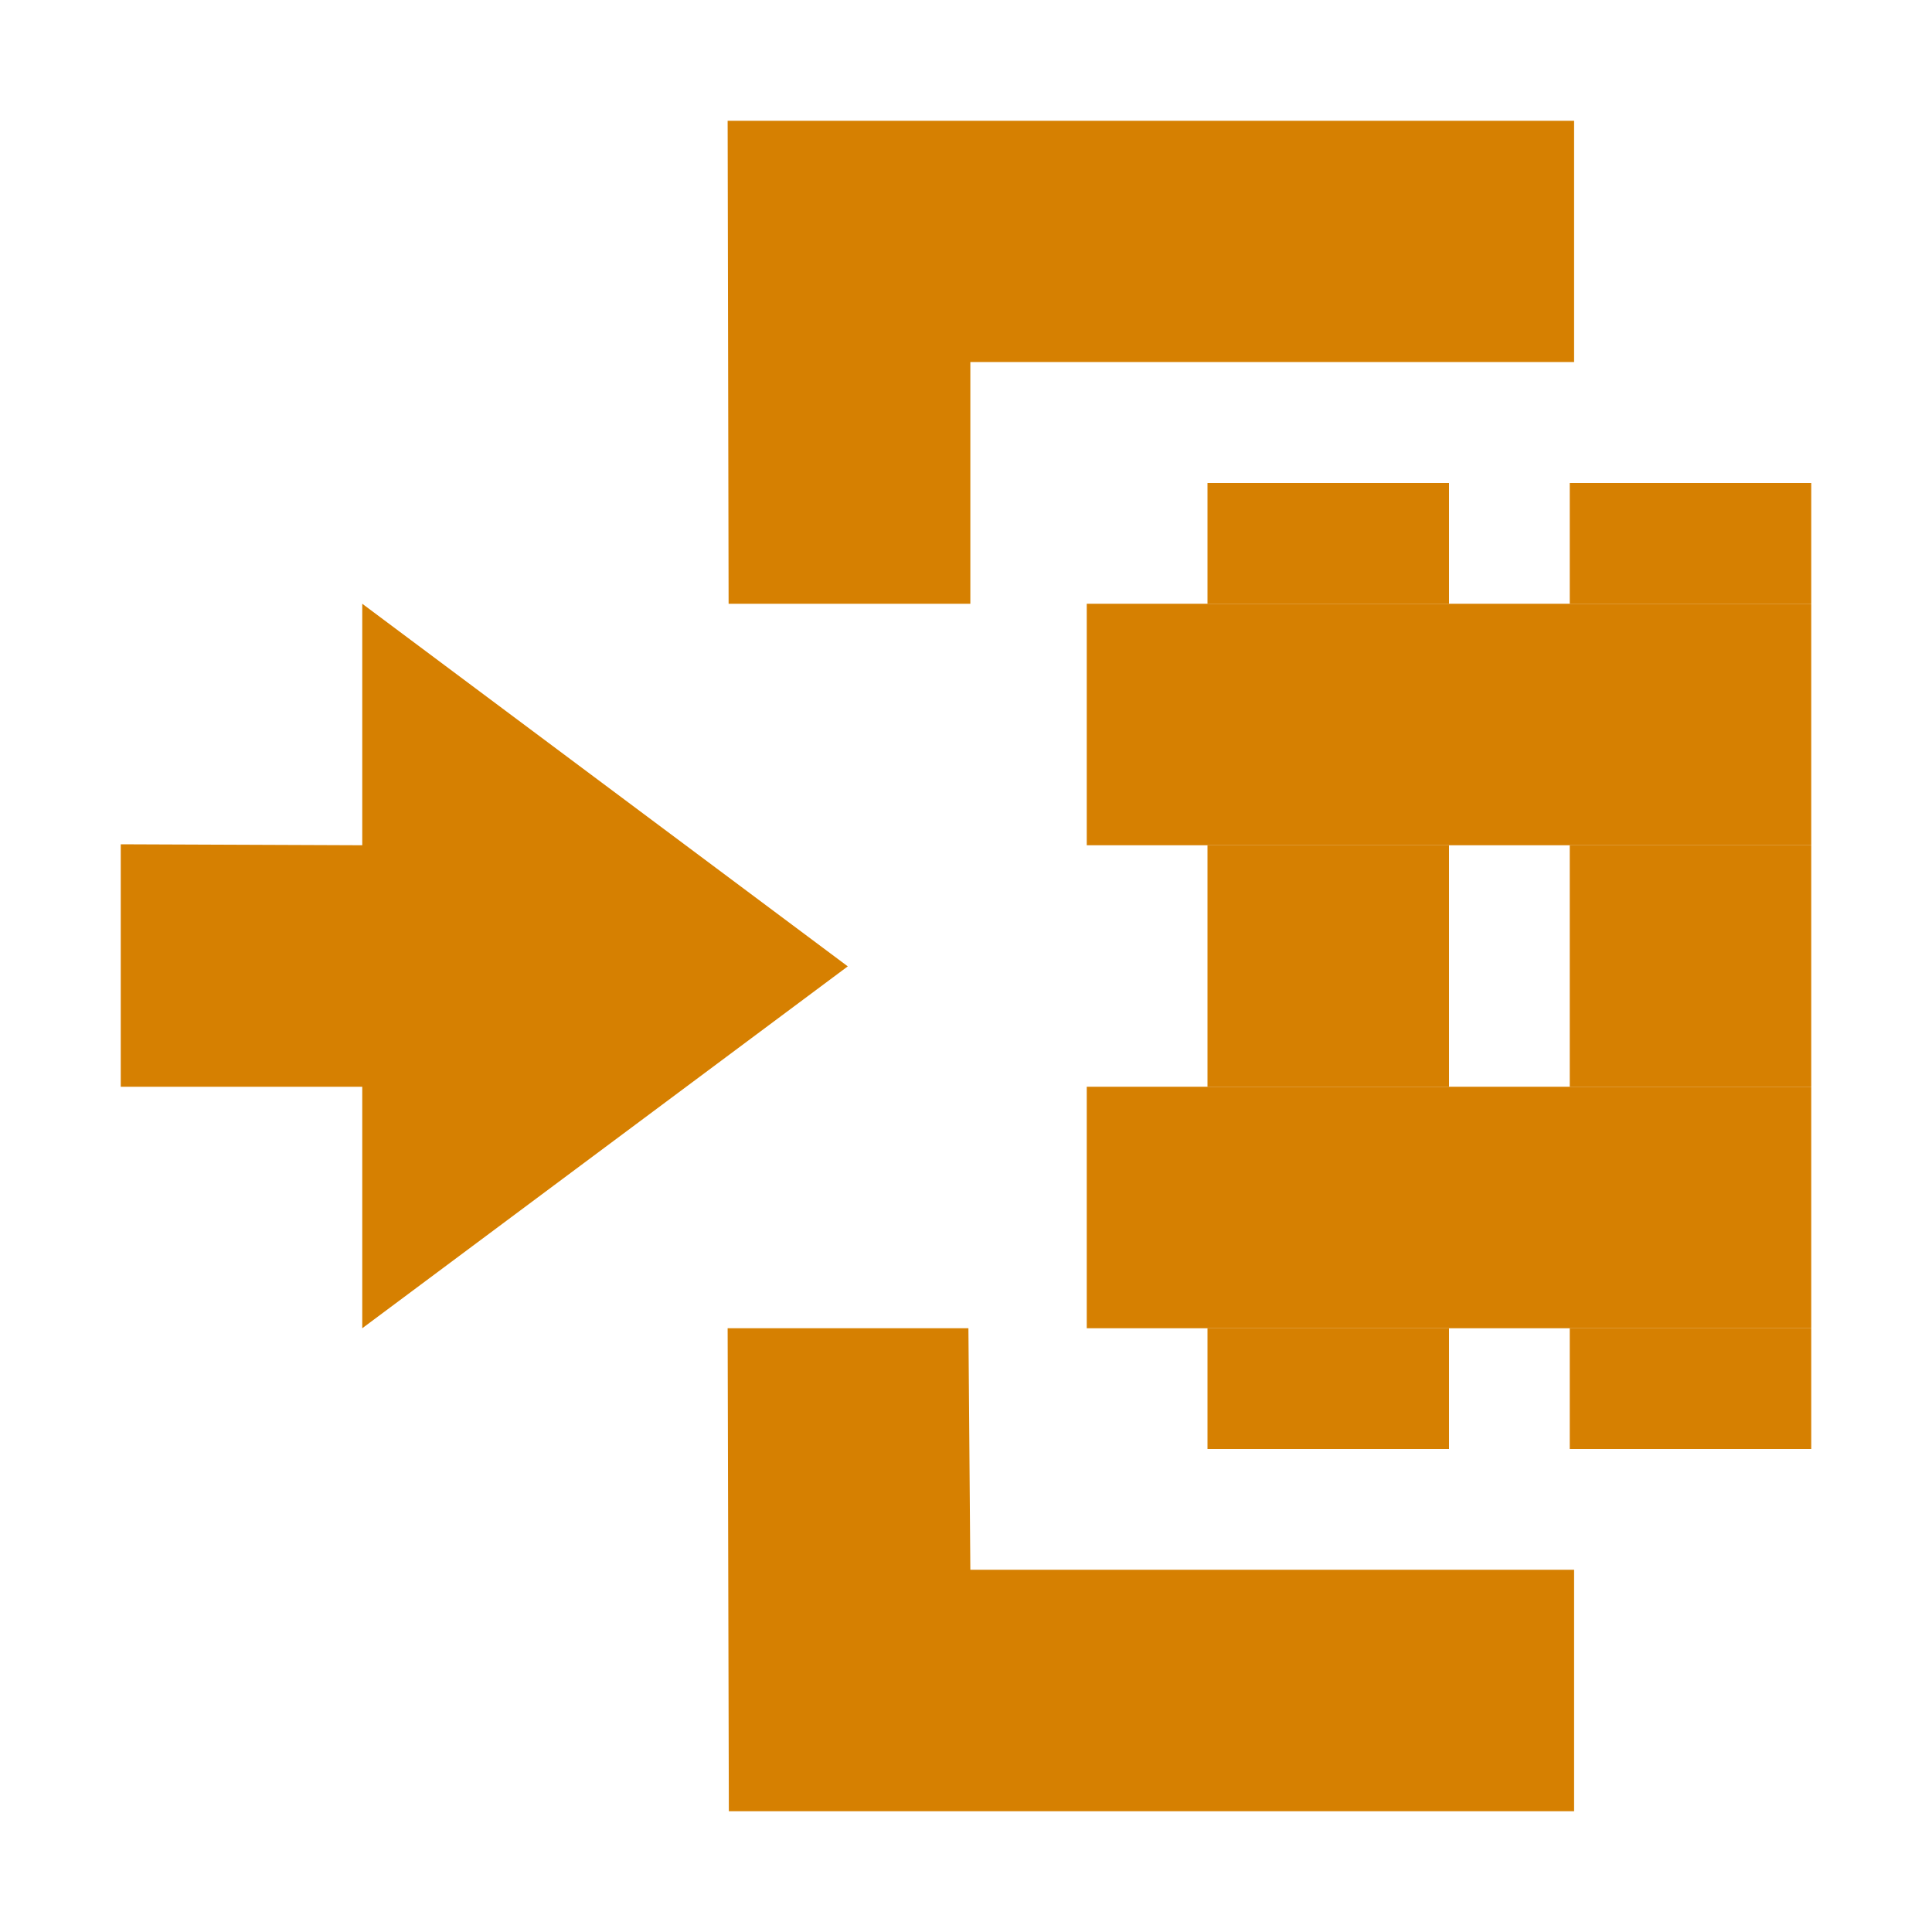
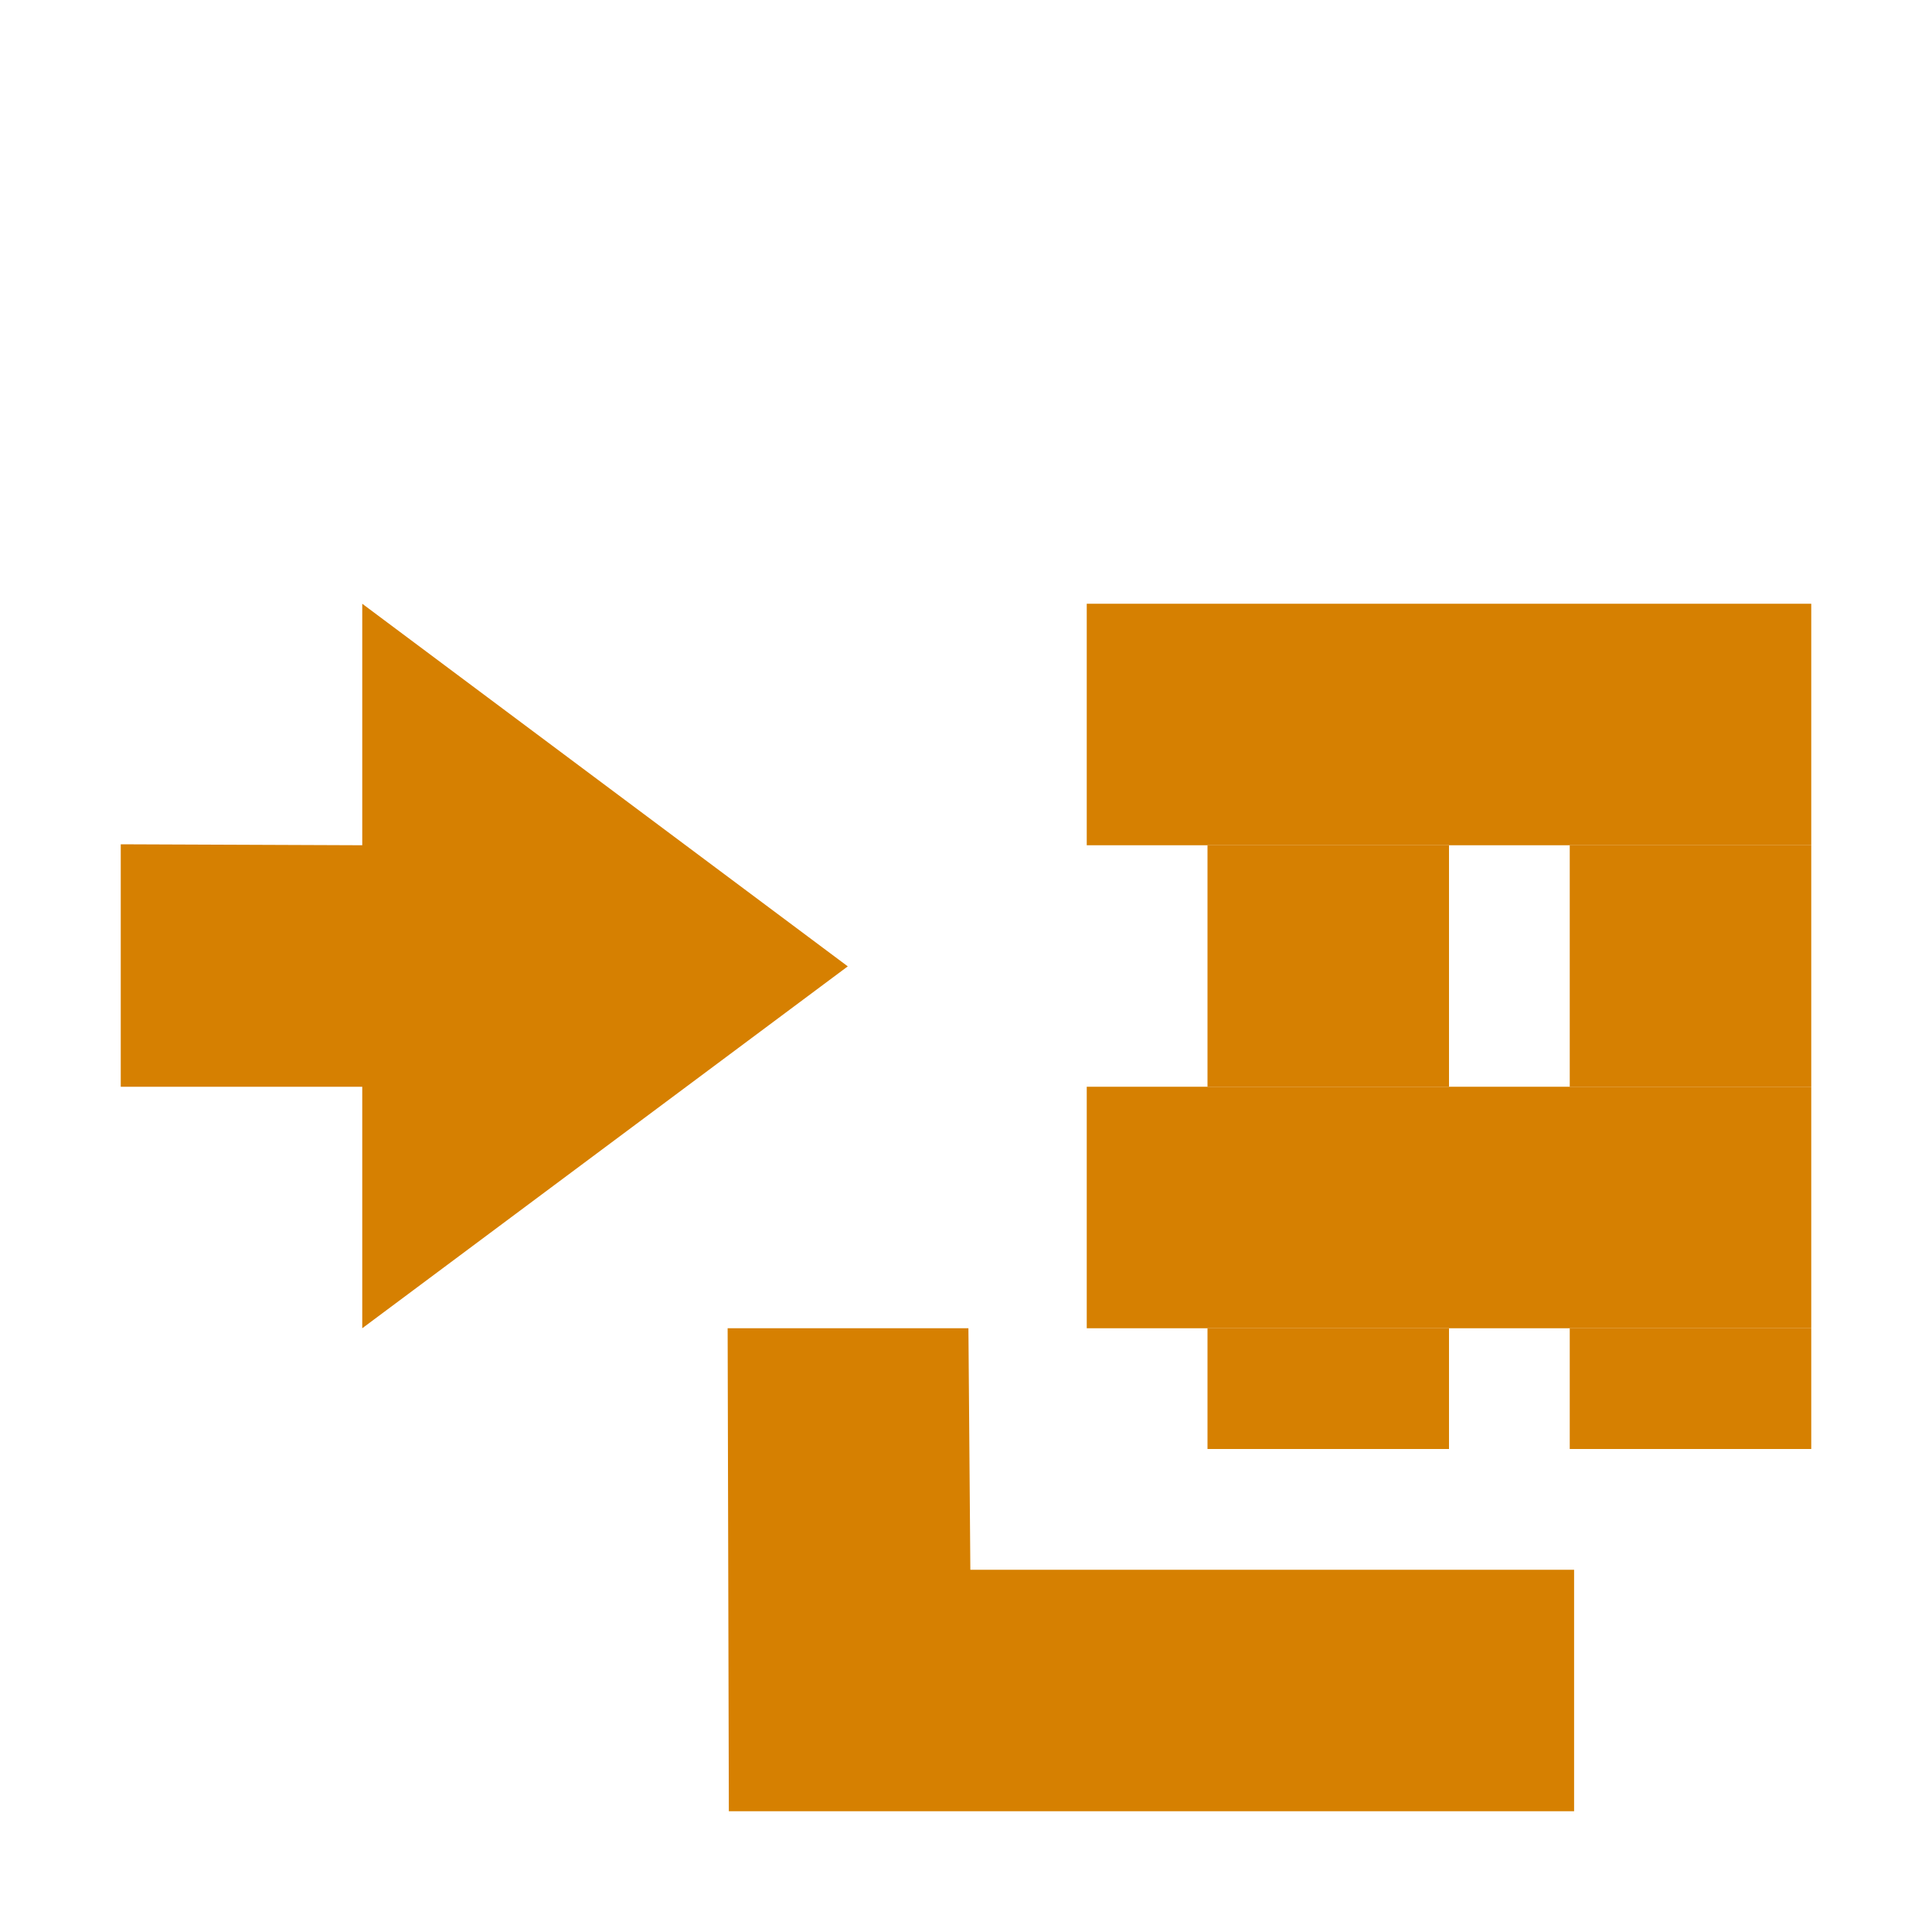
<svg xmlns="http://www.w3.org/2000/svg" width="16" height="16" viewBox="0 0 16 16" fill="none">
-   <path d="M6.026 1L13.036 1V2.998L8.036 2.998V5H6.034L6.026 1Z" fill="#D68001" />
  <path d="M6.036 15L6.026 11H8.02L8.036 13L13.036 13V15L6.036 15Z" fill="#D68001" />
-   <path d="M10 4H12V5H10V4Z" fill="#D68001" />
-   <path d="M13 4H15V5H13V4Z" fill="#D68001" />
  <path d="M10 11H12V12H10V11Z" fill="#D68001" />
  <path d="M13 11H15V12H13V11Z" fill="#D68001" />
-   <path d="M15 7H9V5H15V7Z" fill="#D68001" />
+   <path d="M15 7H9V5H15V7" fill="#D68001" />
  <path d="M15 11H9V9H15V11Z" fill="#D68001" />
  <path d="M10 7H12V9H10V7Z" fill="#D68001" />
  <path d="M13 7H15V9H13V7Z" fill="#D68001" />
  <path d="M3 9L3 11L7.021 8.003L3 5V7L1 6.992V9L3 9Z" fill="#D68001" />
</svg>